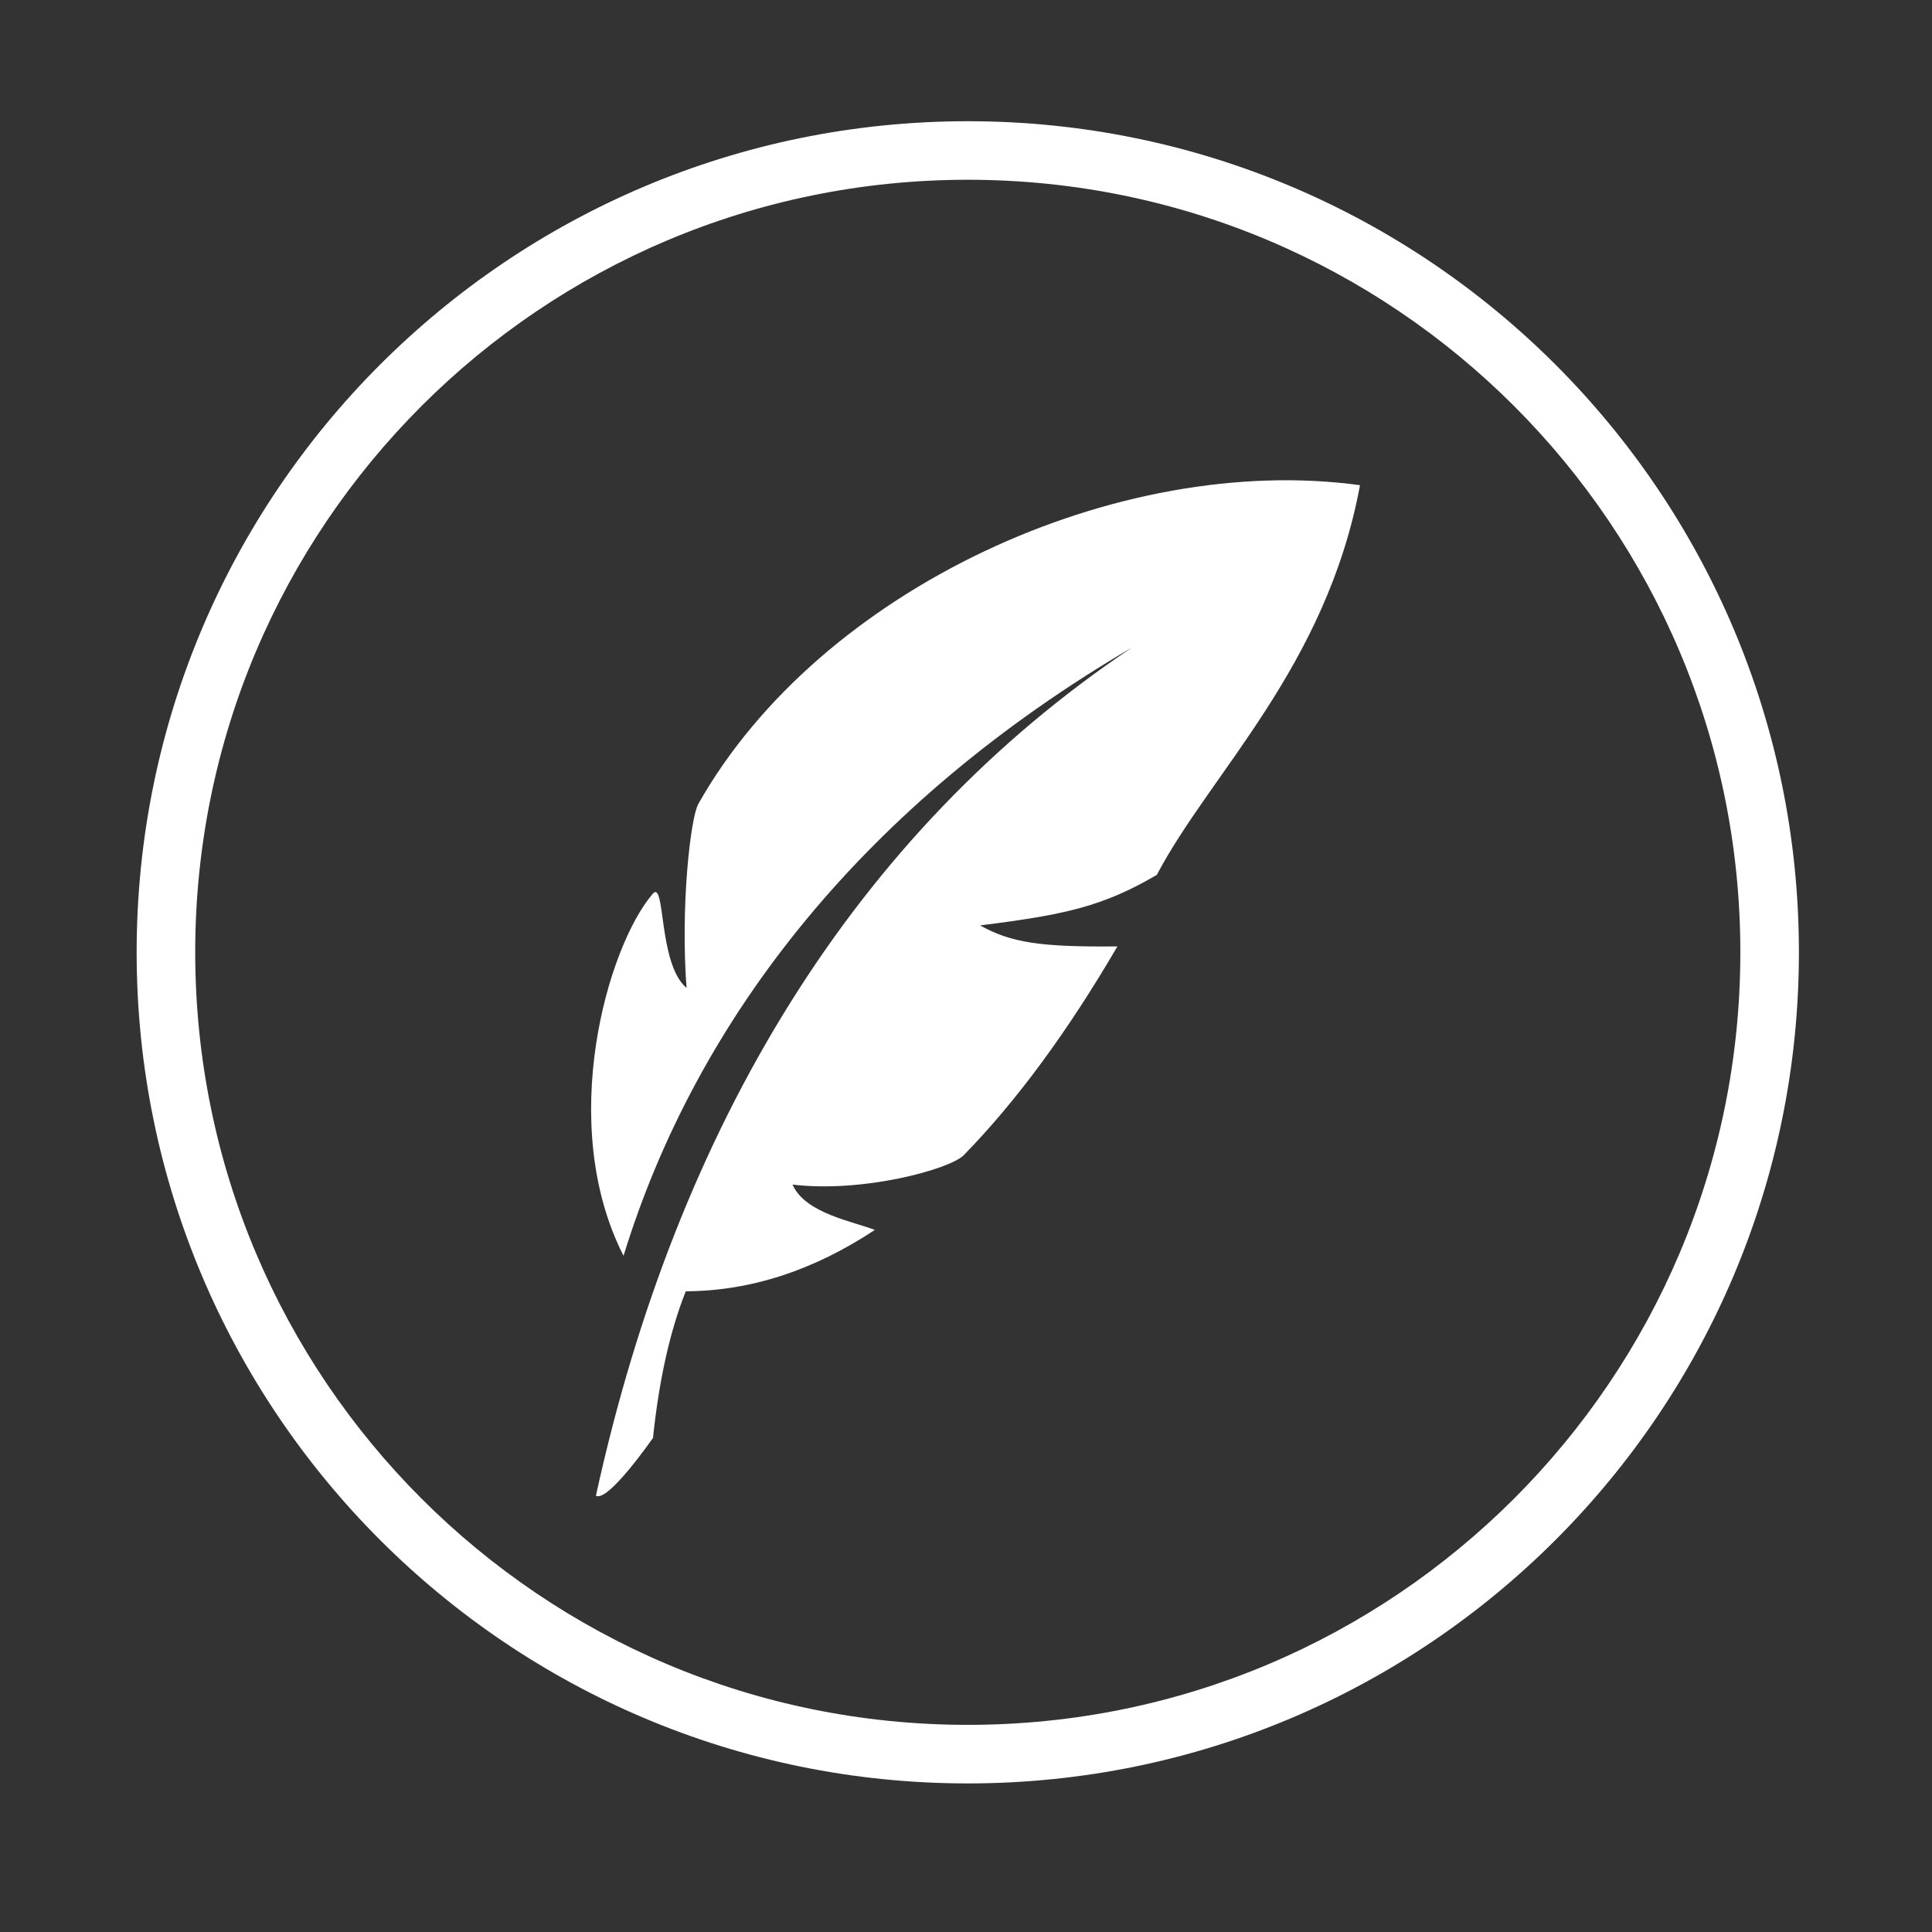
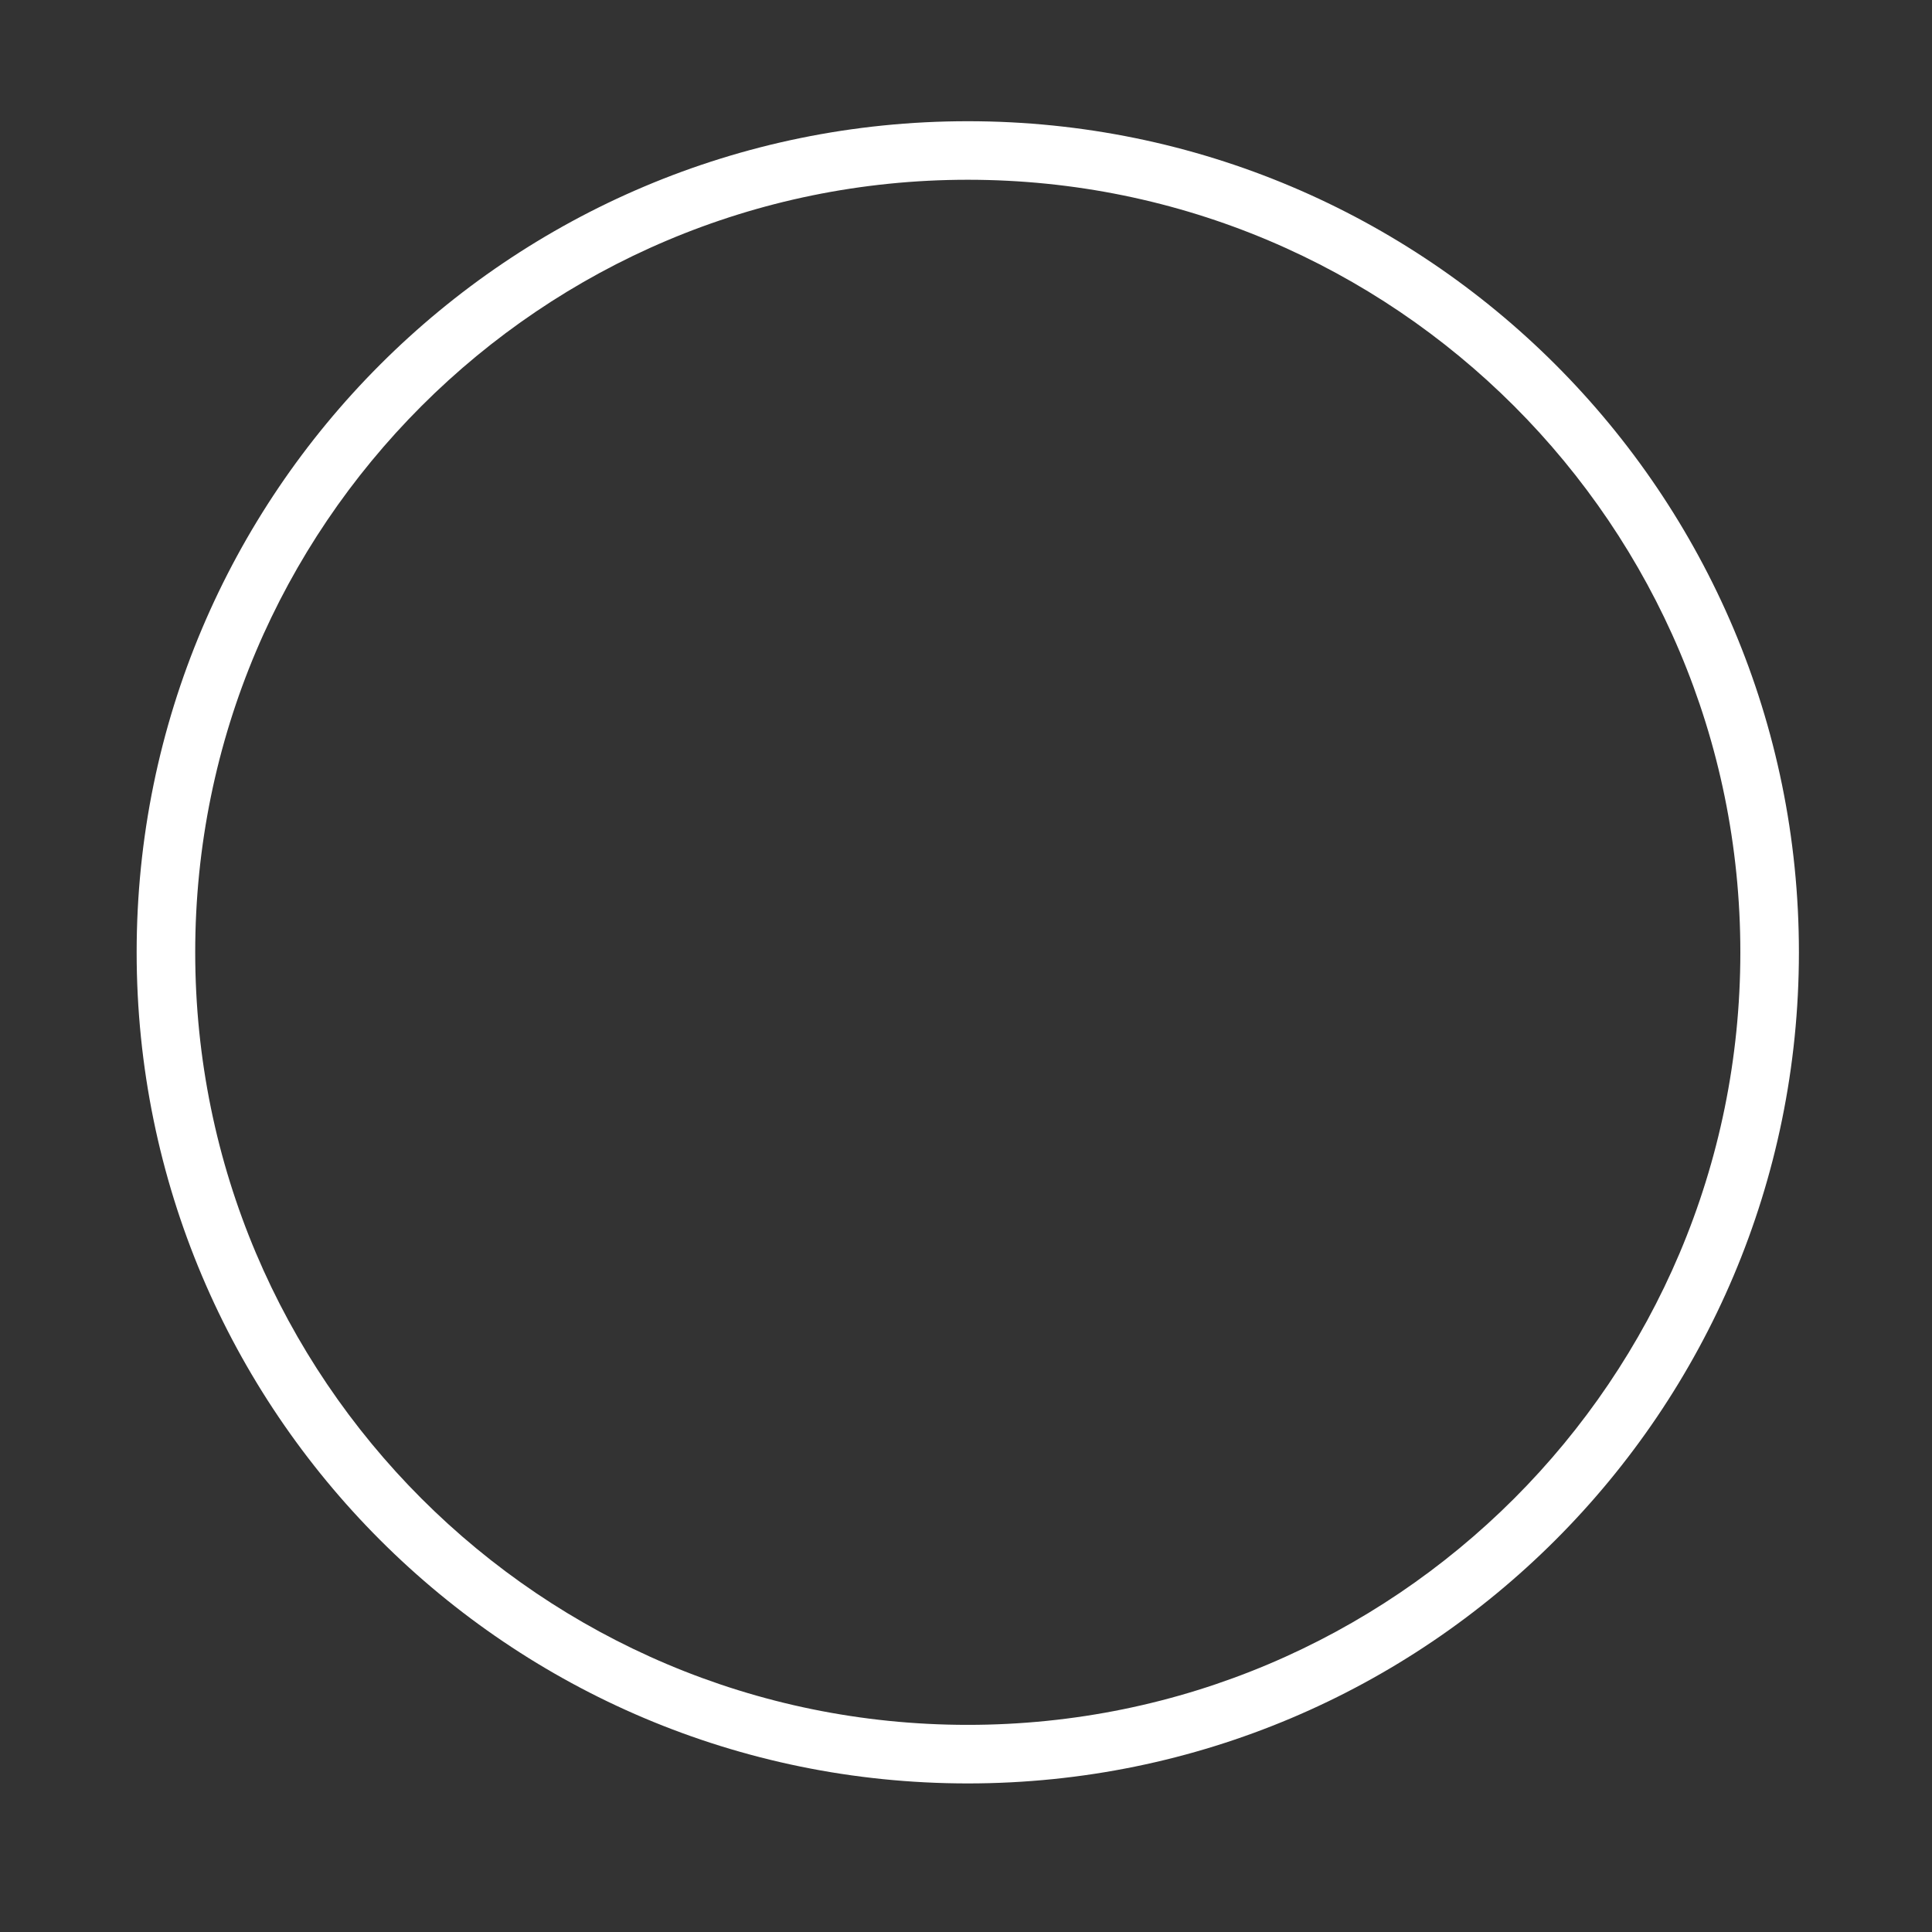
<svg xmlns="http://www.w3.org/2000/svg" version="1.1" id="Laag_1" x="0px" y="0px" width="70px" height="70px" viewBox="0 0 70 70" enable-background="new 0 0 70 70" xml:space="preserve">
  <rect x="0" y="0" width="70" height="70" fill="#333333" stroke="none" />
  <path fill="#FFFFFF" d="M239.065,305.392c-16.632,0-30.112,13.48-30.114,30.111c0.002,16.633,13.482,30.113,30.114,30.114  c16.631-0.001,30.112-13.481,30.113-30.114C269.178,318.872,255.696,305.392,239.065,305.392z M258.858,355.297  c-5.069,5.067-12.06,8.198-19.793,8.198s-14.724-3.131-19.794-8.198c-5.066-5.068-8.197-12.06-8.198-19.794  c0.001-7.732,3.132-14.724,8.198-19.792c5.07-5.067,12.061-8.197,19.794-8.198c7.733,0.001,14.724,3.131,19.793,8.198  c5.067,5.068,8.198,12.06,8.198,19.792C267.057,343.237,263.926,350.229,258.858,355.297z" />
  <g id="Element_1_">
-     <path id="XMLID_1_" fill-rule="evenodd" clip-rule="evenodd" fill="#FFFFFF" d="M245.012,324.462   c-9.613,5.63-15.749,13.349-18.42,22.038c-2.441-4.791-0.575-11.205,1.047-13.104c0.482-0.586,0.189,2.525,1.236,3.399   c-0.224-2.952,0.141-6.152,0.426-6.668c4.412-7.812,15.232-12.745,23.975-11.548c-1.227,6.595-5.432,10.442-7.361,14.118   c-1.959,1.15-3.346,1.449-6.404,1.832c1.118,0.626,2.184,0.789,4.975,0.761c-1.803,3.089-3.658,5.609-5.565,7.561   c-0.499,0.515-3.665,1.377-6.206,1.068c0.459,1.05,2.218,1.34,2.981,1.644c-2.226,1.471-4.503,2.211-6.849,2.223   c-0.573,1.438-0.969,3.216-1.188,5.314c-0.019,0.018-1.625,2.343-2.068,2.093C228.523,341.792,234.986,331.175,245.012,324.462   L245.012,324.462z" />
-   </g>
+     </g>
  <path fill="#FFFFFF" d="M35.065,4.392c-16.631,0-30.113,13.48-30.114,30.111c0.001,16.633,13.482,30.113,30.114,30.114  c16.631-0.001,30.112-13.481,30.113-30.114C65.178,17.872,51.696,4.392,35.065,4.392z M54.858,54.297  c-5.069,5.067-12.06,8.198-19.793,8.198c-7.733,0-14.724-3.131-19.793-8.198c-5.067-5.068-8.198-12.06-8.199-19.794  c0-7.732,3.131-14.724,8.199-19.792c5.069-5.067,12.061-8.197,19.793-8.198c7.733,0.001,14.724,3.131,19.793,8.198  c5.067,5.068,8.198,12.06,8.198,19.792C63.057,42.237,59.926,49.229,54.858,54.297z" />
  <g id="Element_2_">
-     <path id="XMLID_2_" fill-rule="evenodd" clip-rule="evenodd" fill="#FFFFFF" d="M41.012,23.462   c-9.614,5.63-15.749,13.349-18.42,22.038c-2.44-4.791-0.575-11.205,1.048-13.104c0.482-0.586,0.189,2.525,1.235,3.399   c-0.223-2.952,0.141-6.152,0.427-6.668c4.411-7.812,15.232-12.745,23.974-11.548c-1.227,6.595-5.432,10.442-7.361,14.118   c-1.959,1.15-3.346,1.449-6.404,1.832c1.118,0.626,2.184,0.789,4.975,0.761c-1.803,3.089-3.658,5.609-5.565,7.561   c-0.499,0.515-3.666,1.377-6.207,1.068c0.459,1.05,2.218,1.34,2.982,1.644c-2.226,1.471-4.503,2.211-6.849,2.223   c-0.573,1.438-0.969,3.216-1.188,5.314c-0.018,0.018-1.624,2.343-2.068,2.093C24.523,40.792,30.986,30.175,41.012,23.462   L41.012,23.462z" />
-   </g>
+     </g>
</svg>